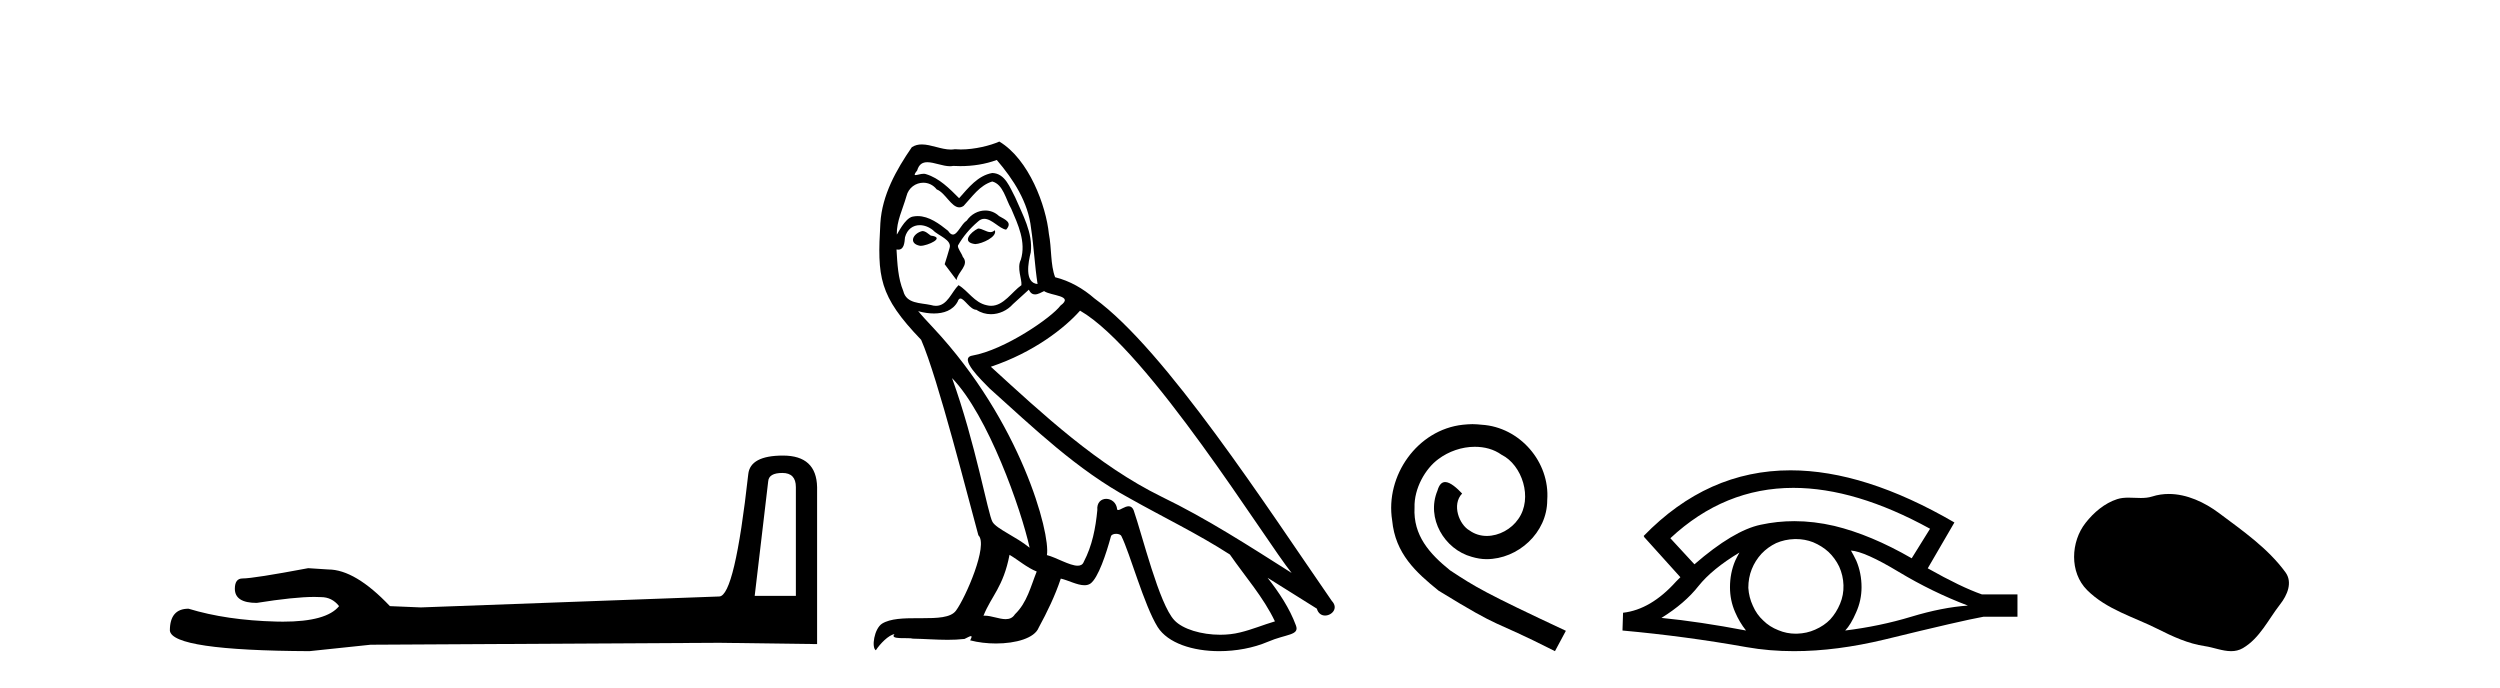
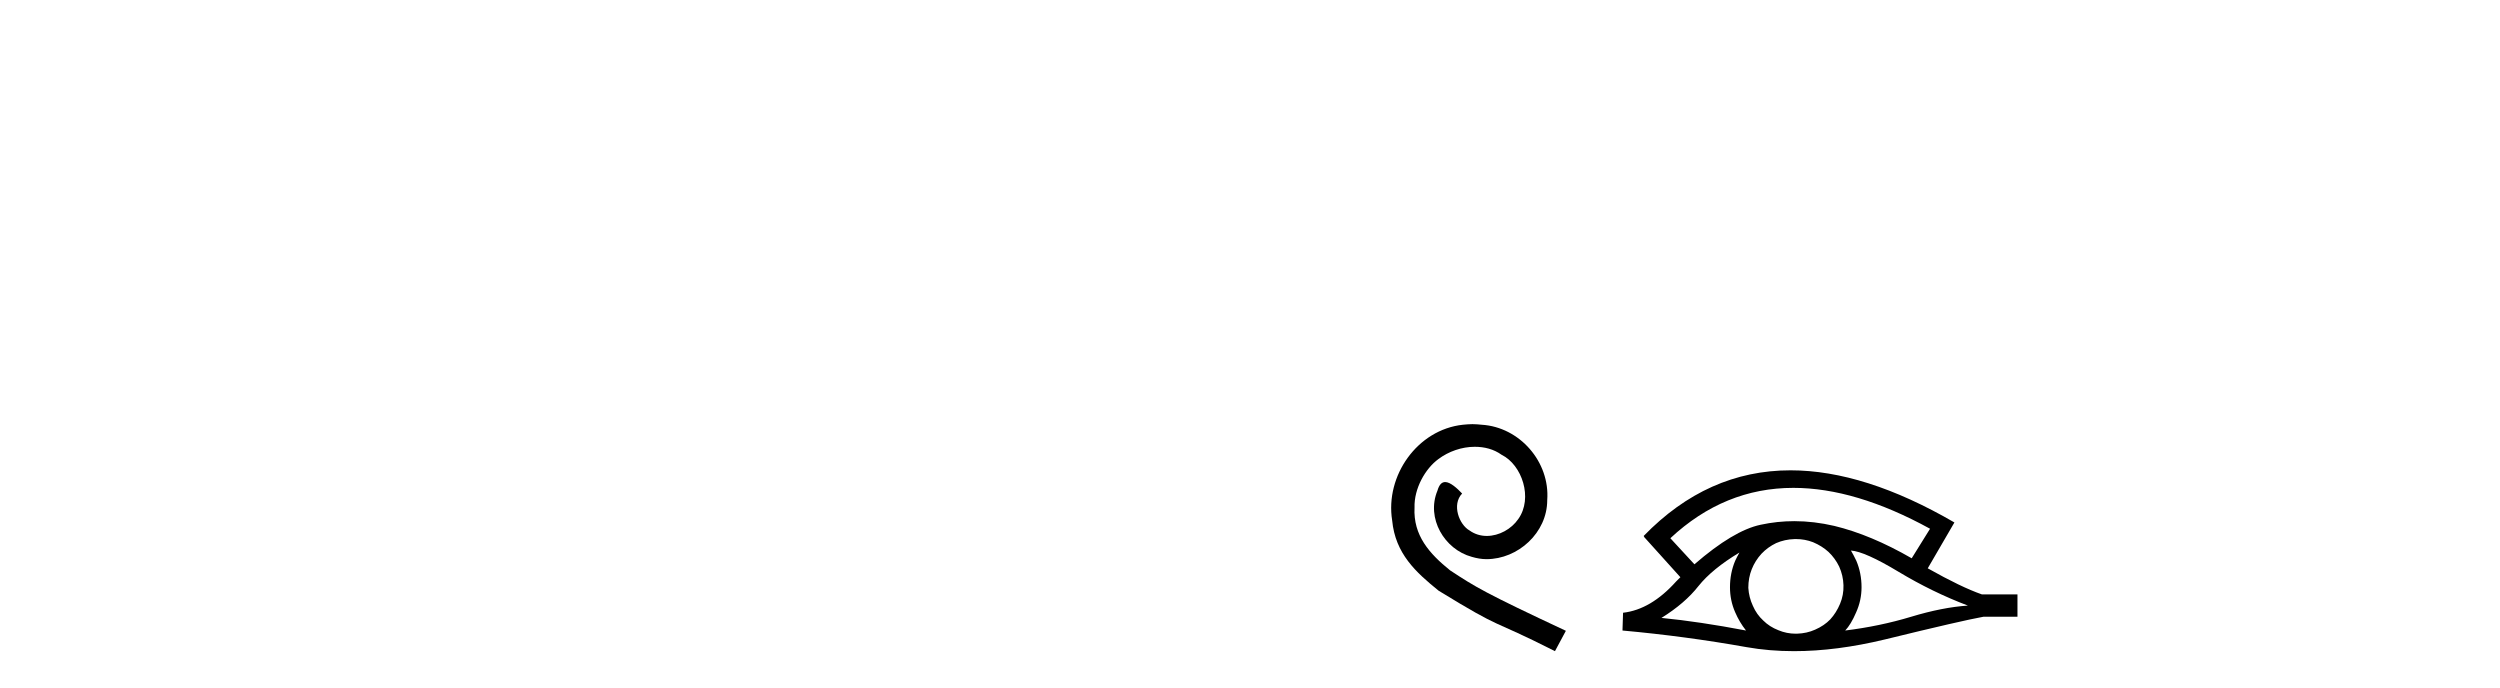
<svg xmlns="http://www.w3.org/2000/svg" width="149.0" height="41.0">
-   <path d="M 46.629 28.188 Q 47.434 28.188 47.434 29.031 L 47.434 35.512 L 44.98 35.512 L 45.785 28.686 Q 45.823 28.188 46.629 28.188 ZM 46.667 27.152 Q 44.711 27.152 44.596 28.264 Q 43.791 35.512 42.871 35.55 L 25.079 36.202 L 23.238 36.125 Q 21.168 33.94 19.557 33.94 Q 18.982 33.901 18.368 33.863 Q 15.109 34.476 14.457 34.476 Q 13.997 34.476 13.997 35.09 Q 13.997 35.933 15.301 35.933 Q 17.539 35.577 18.735 35.577 Q 18.952 35.577 19.135 35.588 Q 19.787 35.588 20.209 36.125 Q 19.461 37.051 16.862 37.051 Q 16.662 37.051 16.451 37.045 Q 13.499 36.969 11.236 36.279 Q 10.124 36.279 10.124 37.582 Q 10.239 38.771 18.445 38.809 L 22.088 38.426 L 42.871 38.311 L 48.699 38.388 L 48.699 29.031 Q 48.661 27.152 46.667 27.152 Z" style="fill:#000000;stroke:none" />
-   <path d="M 58.294 13.619 C 57.838 13.839 57.281 14.447 58.125 14.548 C 58.53 14.531 59.459 14.109 59.29 13.721 L 59.29 13.721 C 59.202 13.804 59.114 13.834 59.024 13.834 C 58.785 13.834 58.54 13.619 58.294 13.619 ZM 54.968 13.771 C 54.411 13.906 54.124 14.514 54.833 14.649 C 54.845 14.65 54.857 14.651 54.87 14.651 C 55.278 14.651 56.391 14.156 55.475 14.042 C 55.323 13.94 55.171 13.771 54.968 13.771 ZM 59.408 9.534 C 60.404 10.699 61.282 12.049 61.451 13.603 C 61.62 14.717 61.67 15.831 61.839 16.928 C 61.046 16.861 61.282 15.628 61.434 15.038 C 61.569 13.873 60.944 12.792 60.505 11.762 C 60.202 11.205 59.915 10.328 59.138 10.311 C 58.277 10.463 57.72 11.189 57.163 11.813 C 56.589 11.239 55.981 10.615 55.188 10.378 C 55.146 10.363 55.1 10.357 55.051 10.357 C 54.873 10.357 54.665 10.435 54.569 10.435 C 54.486 10.435 54.487 10.377 54.664 10.159 C 54.772 9.78 54.994 9.668 55.27 9.668 C 55.671 9.668 56.185 9.907 56.619 9.907 C 56.684 9.907 56.747 9.901 56.808 9.889 C 56.951 9.897 57.094 9.901 57.237 9.901 C 57.975 9.901 58.715 9.789 59.408 9.534 ZM 59.138 10.817 C 59.796 10.986 59.948 11.898 60.269 12.438 C 60.674 13.383 61.164 14.413 60.843 15.476 C 60.59 15.983 60.911 16.624 60.877 16.996 C 60.314 17.391 59.819 18.226 59.072 18.226 C 58.99 18.226 58.906 18.216 58.817 18.194 C 58.074 18.042 57.703 17.333 57.129 16.996 C 56.714 17.397 56.468 18.228 55.783 18.228 C 55.689 18.228 55.587 18.212 55.475 18.178 C 54.85 18.042 54.023 18.11 53.837 17.35 C 53.516 16.574 53.483 15.713 53.432 14.869 L 53.432 14.869 C 53.469 14.876 53.503 14.879 53.535 14.879 C 53.877 14.879 53.908 14.483 53.938 14.143 C 54.07 13.649 54.424 13.42 54.817 13.42 C 55.082 13.42 55.365 13.524 55.61 13.721 C 55.897 14.042 56.775 14.295 56.589 14.801 C 56.504 15.105 56.403 15.426 56.302 15.747 L 57.011 16.692 C 57.078 16.202 57.804 15.797 57.382 15.308 C 57.315 15.088 57.062 14.801 57.095 14.632 C 57.399 14.092 57.804 13.619 58.277 13.214 C 58.405 13.09 58.534 13.042 58.664 13.042 C 59.117 13.042 59.572 13.635 59.965 13.687 C 60.354 13.265 59.931 13.096 59.543 12.877 C 59.303 12.65 59.012 12.546 58.722 12.546 C 58.3 12.546 57.879 12.766 57.619 13.147 C 57.298 13.339 57.075 13.98 56.793 13.98 C 56.704 13.98 56.61 13.917 56.504 13.755 C 55.989 13.342 55.371 12.879 54.696 12.879 C 54.596 12.879 54.496 12.889 54.394 12.91 C 53.917 13.009 53.487 13.976 53.451 13.976 C 53.45 13.976 53.449 13.975 53.449 13.974 C 53.432 13.181 53.803 12.472 54.023 11.695 C 54.145 11.185 54.583 10.89 55.029 10.89 C 55.32 10.89 55.616 11.016 55.829 11.29 C 56.332 11.476 56.7 12.359 57.173 12.359 C 57.256 12.359 57.342 12.332 57.433 12.269 C 57.956 11.712 58.378 11.053 59.138 10.817 ZM 56.741 22.533 C 58.885 24.744 60.86 30.349 61.366 32.645 C 60.539 31.97 59.408 31.531 59.155 31.109 C 58.885 30.67 58.142 26.399 56.741 22.533 ZM 64.371 18.515 C 68.423 20.845 75.479 32.307 76.982 34.148 C 74.45 32.544 71.951 30.923 69.233 29.606 C 65.418 27.733 62.16 24.694 59.054 21.858 C 61.62 20.997 63.46 19.545 64.371 18.515 ZM 60.168 33.067 C 60.708 33.388 61.198 33.827 61.788 34.063 C 61.434 34.941 61.214 35.92 60.489 36.612 C 60.352 36.832 60.158 36.901 59.935 36.901 C 59.551 36.901 59.085 36.694 58.695 36.694 C 58.668 36.694 58.641 36.695 58.615 36.697 C 59.087 35.515 59.796 34.992 60.168 33.067 ZM 61.316 17.266 C 61.418 17.478 61.548 17.547 61.687 17.547 C 61.869 17.547 62.064 17.427 62.227 17.35 C 62.633 17.637 64.034 17.604 63.207 18.211 C 62.683 18.92 59.886 20.854 57.944 21.195 C 57.105 21.342 58.513 22.668 58.969 23.141 C 61.603 25.504 64.186 28.003 67.343 29.708 C 69.318 30.822 71.394 31.818 73.302 33.05 C 74.213 34.367 75.294 35.582 75.986 37.034 C 75.294 37.237 74.618 37.524 73.909 37.693 C 73.535 37.787 73.13 37.831 72.724 37.831 C 71.609 37.831 70.488 37.499 69.993 36.967 C 69.081 36.005 68.085 31.902 67.562 30.4 C 67.487 30.231 67.382 30.174 67.267 30.174 C 67.039 30.174 66.775 30.397 66.644 30.397 C 66.618 30.397 66.597 30.388 66.583 30.366 C 66.549 29.95 66.229 29.731 65.931 29.731 C 65.635 29.731 65.359 29.946 65.401 30.4 C 65.3 31.463 65.097 32.527 64.591 33.489 C 64.529 33.653 64.399 33.716 64.228 33.716 C 63.749 33.716 62.944 33.221 62.396 33.084 C 62.616 31.784 60.843 25.133 55.644 19.562 C 55.462 19.365 54.669 18.53 54.739 18.53 C 54.747 18.53 54.766 18.541 54.799 18.566 C 55.066 18.635 55.365 18.683 55.662 18.683 C 56.232 18.683 56.79 18.508 57.078 17.975 C 57.122 17.843 57.177 17.792 57.242 17.792 C 57.473 17.792 57.822 18.464 58.193 18.464 C 58.461 18.643 58.761 18.726 59.06 18.726 C 59.549 18.726 60.035 18.504 60.37 18.127 C 60.691 17.84 60.995 17.553 61.316 17.266 ZM 59.56 8.437 C 59.03 8.673 58.1 8.908 57.266 8.908 C 57.145 8.908 57.026 8.903 56.91 8.893 C 56.831 8.907 56.75 8.913 56.669 8.913 C 56.101 8.913 55.489 8.608 54.939 8.608 C 54.73 8.608 54.529 8.652 54.344 8.774 C 53.415 10.125 52.571 11.627 52.47 13.299 C 52.284 16.506 52.368 17.62 54.901 20.254 C 55.897 22.516 57.754 29.893 58.311 31.902 C 58.919 32.476 57.551 35.616 56.977 36.393 C 56.665 36.823 55.842 36.844 54.958 36.844 C 54.862 36.844 54.765 36.844 54.668 36.844 C 53.873 36.844 53.068 36.861 52.571 37.169 C 52.098 37.473 51.93 38.604 52.2 38.756 C 52.453 38.368 52.959 37.845 53.314 37.794 L 53.314 37.794 C 52.976 38.148 54.158 37.98 54.411 38.064 C 55.094 38.075 55.785 38.133 56.478 38.133 C 56.813 38.133 57.148 38.119 57.484 38.081 C 57.636 38.014 57.798 37.911 57.869 37.911 C 57.925 37.911 57.925 37.973 57.821 38.165 C 58.299 38.29 58.836 38.352 59.361 38.352 C 60.542 38.352 61.661 38.037 61.907 37.406 C 62.413 36.477 62.886 35.498 63.223 34.485 C 63.654 34.577 64.196 34.88 64.631 34.88 C 64.758 34.88 64.876 34.854 64.979 34.789 C 65.452 34.468 65.941 32.966 66.211 31.97 C 66.237 31.866 66.378 31.816 66.52 31.816 C 66.657 31.816 66.795 31.862 66.836 31.953 C 67.343 32.966 68.187 36.072 68.997 37.372 C 69.608 38.335 71.09 38.809 72.667 38.809 C 73.66 38.809 74.69 38.622 75.564 38.25 C 76.661 37.777 77.471 37.878 77.235 37.271 C 76.864 36.258 76.222 35.295 75.547 34.435 L 75.547 34.435 C 76.526 35.042 77.505 35.667 78.484 36.275 C 78.565 36.569 78.768 36.686 78.975 36.686 C 79.375 36.686 79.79 36.252 79.379 35.819 C 75.547 30.282 69.453 20.845 65.232 17.789 C 64.557 17.198 63.764 16.743 62.886 16.523 C 62.599 15.78 62.683 14.784 62.514 13.94 C 62.346 12.269 61.333 9.5 59.56 8.437 Z" style="fill:#000000;stroke:none" />
  <path d="M 87.757 25.279 C 87.569 25.279 87.381 25.297 87.193 25.314 C 84.477 25.604 82.546 28.354 82.973 31.019 C 83.161 33.001 84.391 34.111 85.741 35.205 C 89.755 37.665 88.628 36.759 92.676 38.809 L 93.326 37.596 C 88.508 35.341 87.927 34.983 86.424 33.992 C 85.194 33.001 84.22 31.908 84.306 30.251 C 84.272 29.106 84.955 27.927 85.724 27.364 C 86.339 26.902 87.124 26.629 87.893 26.629 C 88.474 26.629 89.021 26.766 89.499 27.107 C 90.712 27.705 91.378 29.687 90.49 30.934 C 90.08 31.532 89.345 31.942 88.611 31.942 C 88.252 31.942 87.893 31.839 87.586 31.617 C 86.971 31.276 86.509 30.08 87.142 29.414 C 86.851 29.106 86.441 28.73 86.134 28.73 C 85.929 28.73 85.775 28.884 85.672 29.243 C 84.989 30.883 86.082 32.745 87.722 33.189 C 88.013 33.274 88.303 33.326 88.594 33.326 C 90.473 33.326 92.215 31.754 92.215 29.807 C 92.386 27.534 90.575 25.45 88.303 25.314 C 88.132 25.297 87.944 25.279 87.757 25.279 Z" style="fill:#000000;stroke:none" />
  <path d="M 106.885 29.077 Q 110.593 29.077 115.031 31.514 L 113.937 33.274 Q 111.511 31.873 109.325 31.344 Q 108.11 31.061 106.94 31.061 Q 105.921 31.061 104.934 31.275 Q 103.312 31.617 100.988 33.633 L 99.553 32.078 Q 102.77 29.077 106.885 29.077 ZM 103.67 32.932 Q 103.534 33.172 103.414 33.428 Q 103.107 34.162 103.107 34.999 Q 103.107 35.785 103.414 36.486 Q 103.67 37.084 104.063 37.579 Q 101.279 37.049 99.024 36.827 Q 100.424 35.956 101.227 34.931 Q 102.047 33.906 103.67 32.932 ZM 110.316 32.813 Q 111.136 32.864 113.151 34.077 Q 115.167 35.29 117.286 36.093 Q 115.765 36.195 113.903 36.759 Q 112.041 37.323 109.974 37.579 Q 110.316 37.22 110.623 36.503 Q 110.948 35.785 110.948 34.999 Q 110.948 34.162 110.64 33.428 Q 110.486 33.103 110.316 32.813 ZM 107.039 32.128 Q 107.572 32.128 108.061 32.317 Q 108.59 32.539 108.983 32.898 Q 109.376 33.274 109.615 33.769 Q 109.854 34.299 109.871 34.88 Q 109.889 35.461 109.666 35.99 Q 109.444 36.52 109.086 36.913 Q 108.727 37.289 108.18 37.528 Q 107.685 37.75 107.104 37.767 Q 107.062 37.768 107.021 37.768 Q 106.485 37.768 105.994 37.562 Q 105.464 37.357 105.088 36.981 Q 104.695 36.622 104.473 36.11 Q 104.234 35.597 104.2 35.034 Q 104.2 34.436 104.405 33.923 Q 104.61 33.411 104.986 33.001 Q 105.361 32.608 105.857 32.369 Q 106.369 32.147 106.95 32.129 Q 106.995 32.128 107.039 32.128 ZM 106.716 28.031 Q 101.758 28.031 97.964 31.942 L 97.999 31.976 L 97.964 31.976 L 100.151 34.402 Q 100.014 34.538 99.895 34.658 Q 98.392 36.332 96.734 36.52 L 96.7 37.579 Q 100.459 37.921 104.097 38.57 Q 105.446 38.809 106.923 38.809 Q 109.449 38.809 112.348 38.109 Q 116.961 36.981 118.208 36.759 L 120.241 36.759 L 120.241 35.427 L 118.123 35.427 Q 116.893 34.999 114.894 33.872 L 116.483 31.139 Q 111.136 28.031 106.716 28.031 Z" style="fill:#000000;stroke:none" />
-   <path d="M 129.26 29.44 C 128.929 29.44 128.597 29.487 128.269 29.592 C 128.048 29.662 127.821 29.68 127.592 29.68 C 127.348 29.68 127.102 29.66 126.859 29.66 C 126.63 29.66 126.404 29.678 126.186 29.748 C 125.435 29.99 124.789 30.542 124.303 31.16 C 123.417 32.284 123.327 34.108 124.393 35.171 C 125.557 36.334 127.18 36.77 128.606 37.49 C 129.498 37.94 130.415 38.364 131.412 38.51 C 131.92 38.584 132.457 38.809 132.976 38.809 C 133.214 38.809 133.449 38.761 133.676 38.629 C 134.689 38.036 135.196 36.909 135.898 36.014 C 136.321 35.475 136.653 34.71 136.213 34.108 C 135.165 32.673 133.67 31.641 132.257 30.582 C 131.398 29.939 130.336 29.44 129.26 29.44 Z" style="fill:#000000;stroke:none" />
</svg>